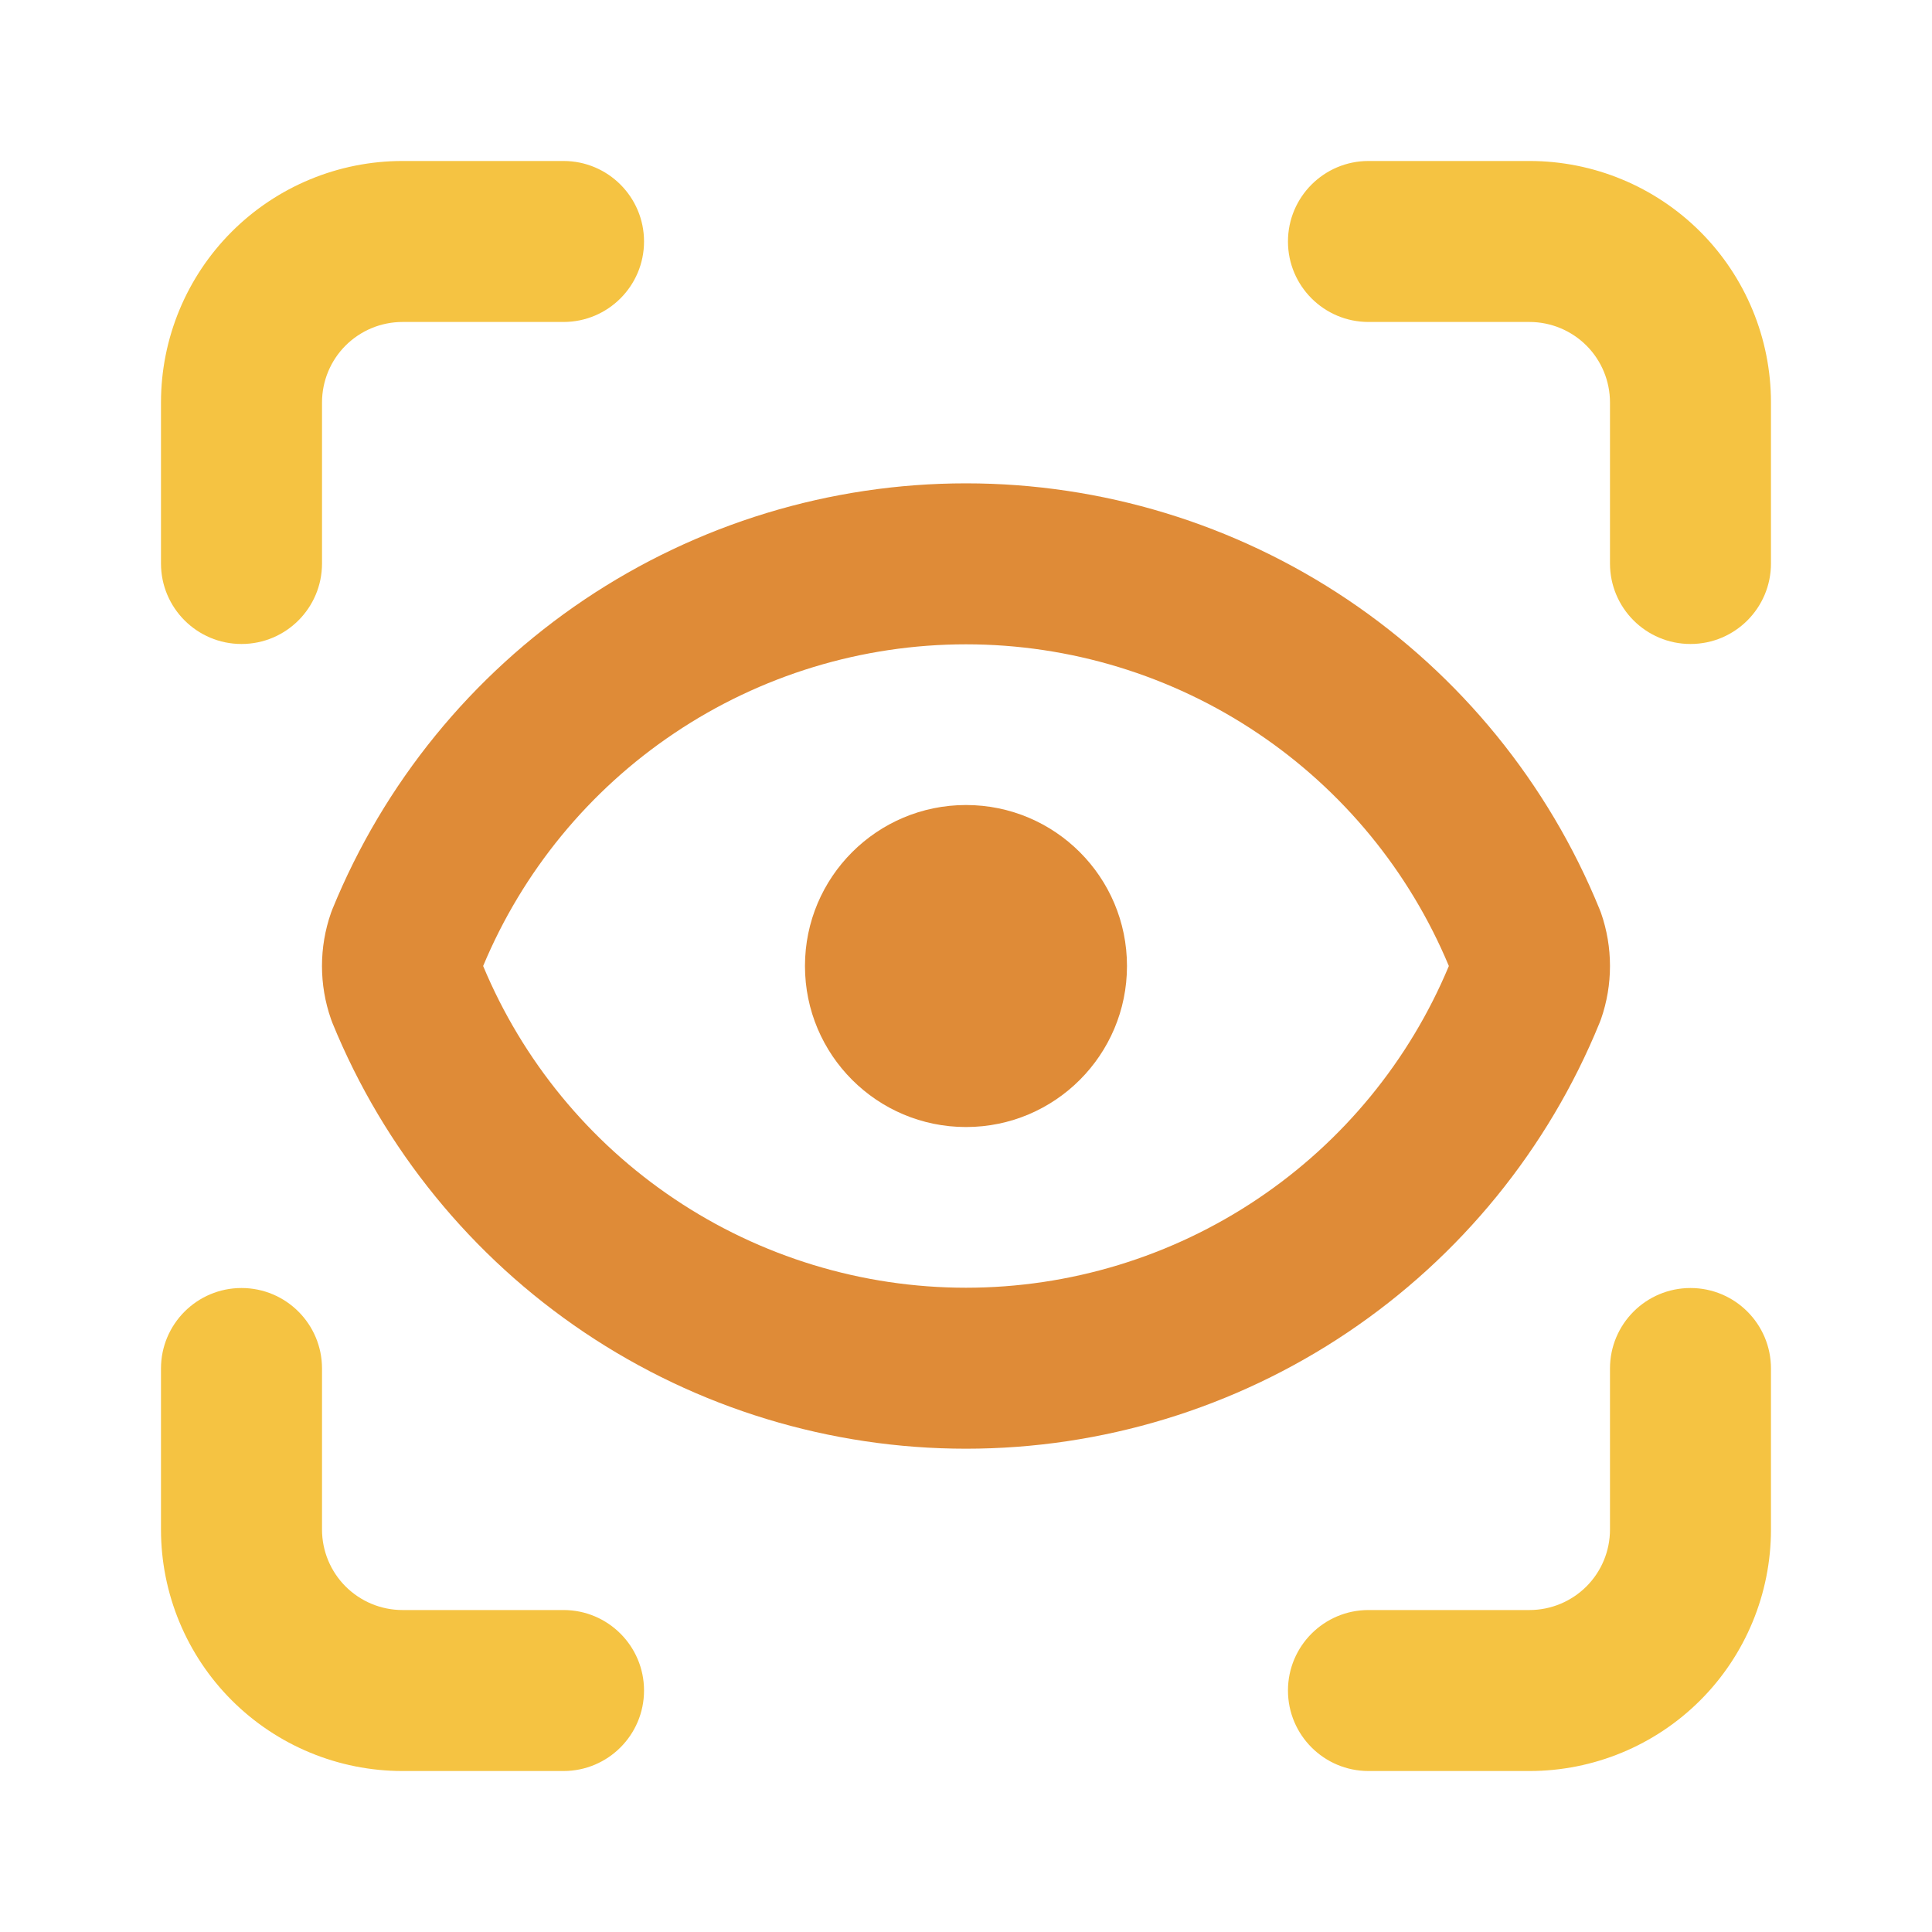
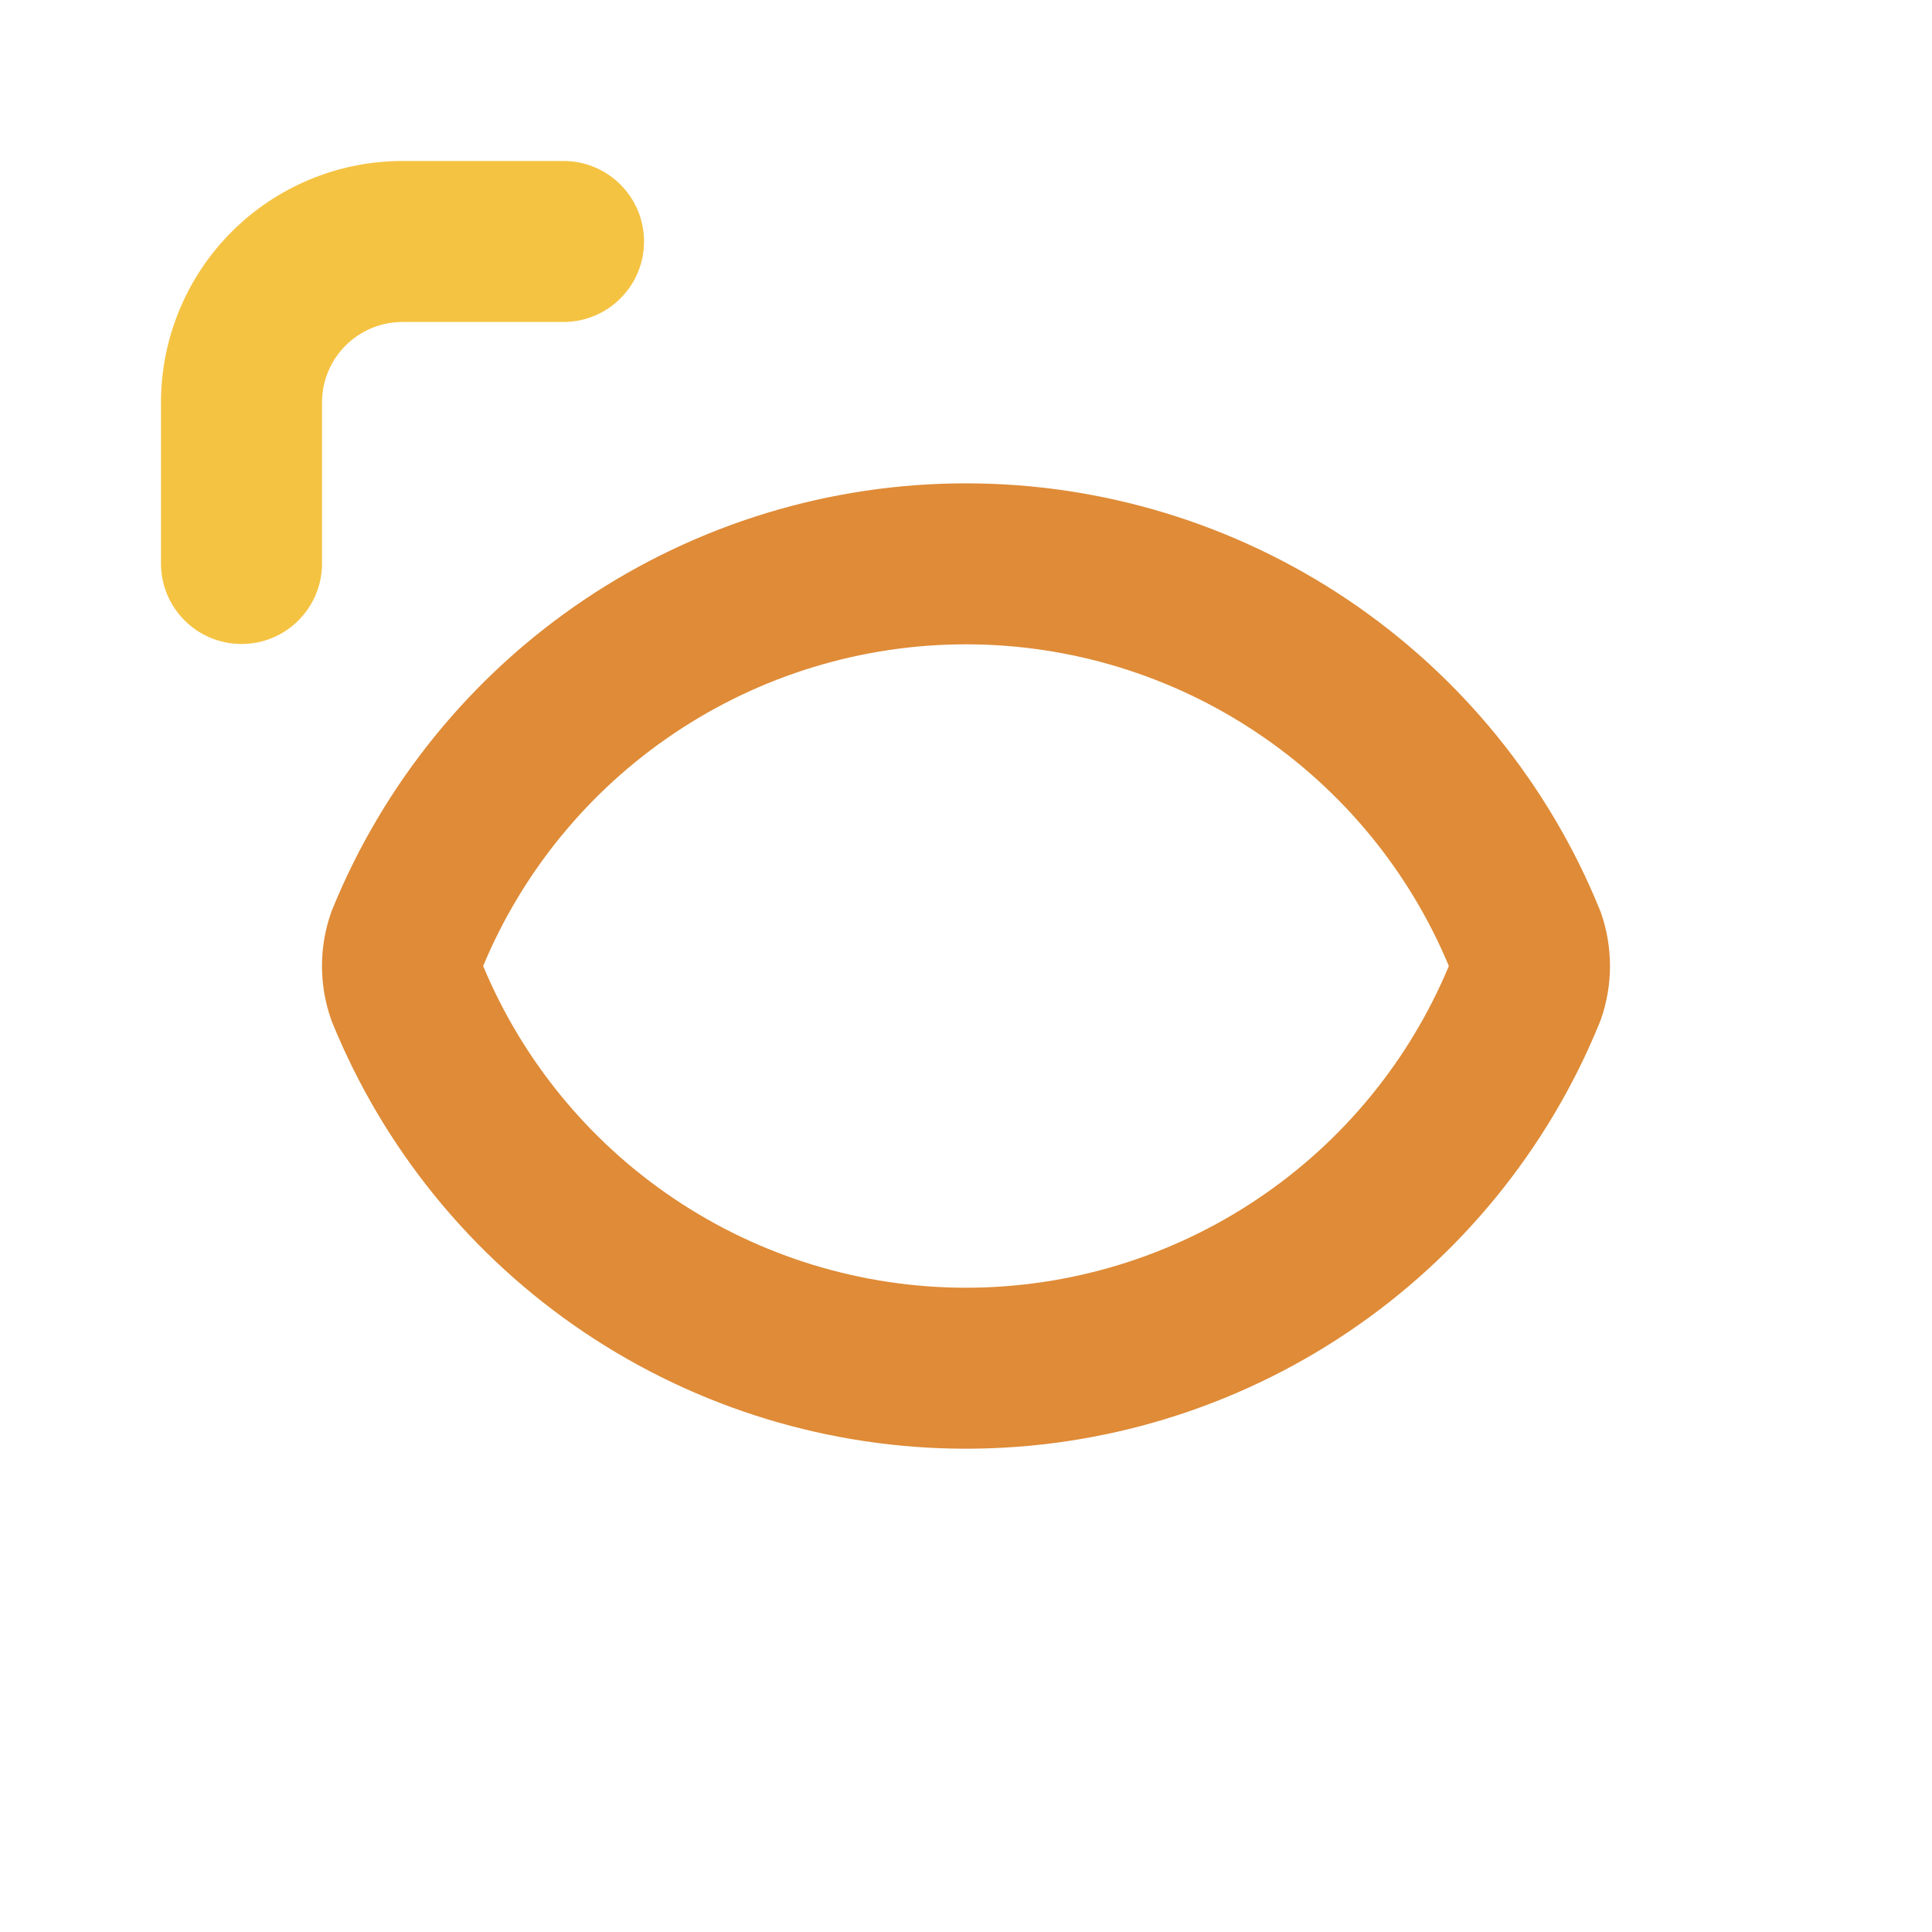
<svg xmlns="http://www.w3.org/2000/svg" width="40" height="40" viewBox="0 0 40 40" fill="none">
  <path fill-rule="evenodd" clip-rule="evenodd" d="M8.334 6.666C7.891 6.666 7.468 6.842 7.155 7.154C6.842 7.467 6.667 7.891 6.667 8.333V11.666C6.667 12.587 5.921 13.333 5 13.333C4.08 13.333 3.333 12.587 3.333 11.666V8.333C3.333 7.007 3.86 5.735 4.798 4.797C5.736 3.86 7.007 3.333 8.334 3.333H11.667C12.587 3.333 13.334 4.079 13.334 5C13.334 5.92 12.587 6.666 11.667 6.666H8.334Z" fill="#F5C342" />
-   <path fill-rule="evenodd" clip-rule="evenodd" d="M26.666 5C26.666 4.079 27.413 3.333 28.333 3.333H31.666C32.993 3.333 34.264 3.86 35.202 4.797C36.14 5.735 36.666 7.007 36.666 8.333V11.666C36.666 12.587 35.92 13.333 35 13.333C34.079 13.333 33.333 12.587 33.333 11.666V8.333C33.333 7.891 33.158 7.467 32.845 7.154C32.532 6.842 32.108 6.666 31.666 6.666H28.333C27.413 6.666 26.666 5.92 26.666 5Z" fill="#F5C342" />
-   <path fill-rule="evenodd" clip-rule="evenodd" d="M35 26.667C35.92 26.667 36.666 27.413 36.666 28.334V31.667C36.666 32.993 36.14 34.265 35.202 35.203C34.264 36.14 32.993 36.667 31.666 36.667H28.333C27.413 36.667 26.666 35.921 26.666 35C26.666 34.08 27.413 33.334 28.333 33.334H31.666C32.108 33.334 32.532 33.158 32.845 32.846C33.158 32.533 33.333 32.109 33.333 31.667V28.334C33.333 27.413 34.079 26.667 35 26.667Z" fill="#F5C342" />
-   <path fill-rule="evenodd" clip-rule="evenodd" d="M5 26.667C5.921 26.667 6.667 27.413 6.667 28.334V31.667C6.667 32.109 6.842 32.533 7.155 32.846C7.468 33.158 7.891 33.334 8.334 33.334H11.667C12.587 33.334 13.334 34.08 13.334 35C13.334 35.921 12.587 36.667 11.667 36.667H8.334C7.007 36.667 5.736 36.14 4.798 35.203C3.86 34.265 3.333 32.993 3.333 31.667V28.334C3.333 27.413 4.08 26.667 5 26.667Z" fill="#F5C342" />
-   <path fill-rule="evenodd" clip-rule="evenodd" d="M16.666 20C16.666 18.159 18.159 16.667 20 16.667C21.841 16.667 23.333 18.159 23.333 20C23.333 21.841 21.841 23.334 20 23.334C18.159 23.334 16.666 21.841 16.666 20Z" fill="#DF8B37" />
  <path fill-rule="evenodd" clip-rule="evenodd" d="M12.098 12.415C14.435 10.845 17.185 10.007 20 10.007C22.814 10.007 25.565 10.845 27.901 12.415C30.237 13.985 32.053 16.215 33.116 18.821C33.127 18.847 33.137 18.873 33.147 18.9C33.395 19.613 33.395 20.388 33.147 21.1C33.137 21.127 33.127 21.154 33.116 21.18C32.053 23.786 30.237 26.016 27.901 27.586C25.565 29.156 22.814 29.994 20 29.994C17.185 29.994 14.435 29.156 12.098 27.586C9.762 26.016 7.947 23.786 6.883 21.18C6.873 21.154 6.863 21.127 6.853 21.1C6.604 20.388 6.604 19.613 6.853 18.9C6.863 18.873 6.873 18.847 6.883 18.821C7.947 16.215 9.762 13.985 12.098 12.415ZM20 13.34C17.848 13.34 15.744 13.981 13.958 15.182C12.195 16.366 10.82 18.042 10.003 20C10.82 21.959 12.195 23.635 13.958 24.819C15.744 26.02 17.848 26.661 20 26.661C22.152 26.661 24.256 26.02 26.042 24.819C27.805 23.635 29.18 21.959 29.997 20C29.18 18.042 27.805 16.366 26.042 15.182C24.256 13.981 22.152 13.34 20 13.34Z" fill="#DF8B37" />
</svg>